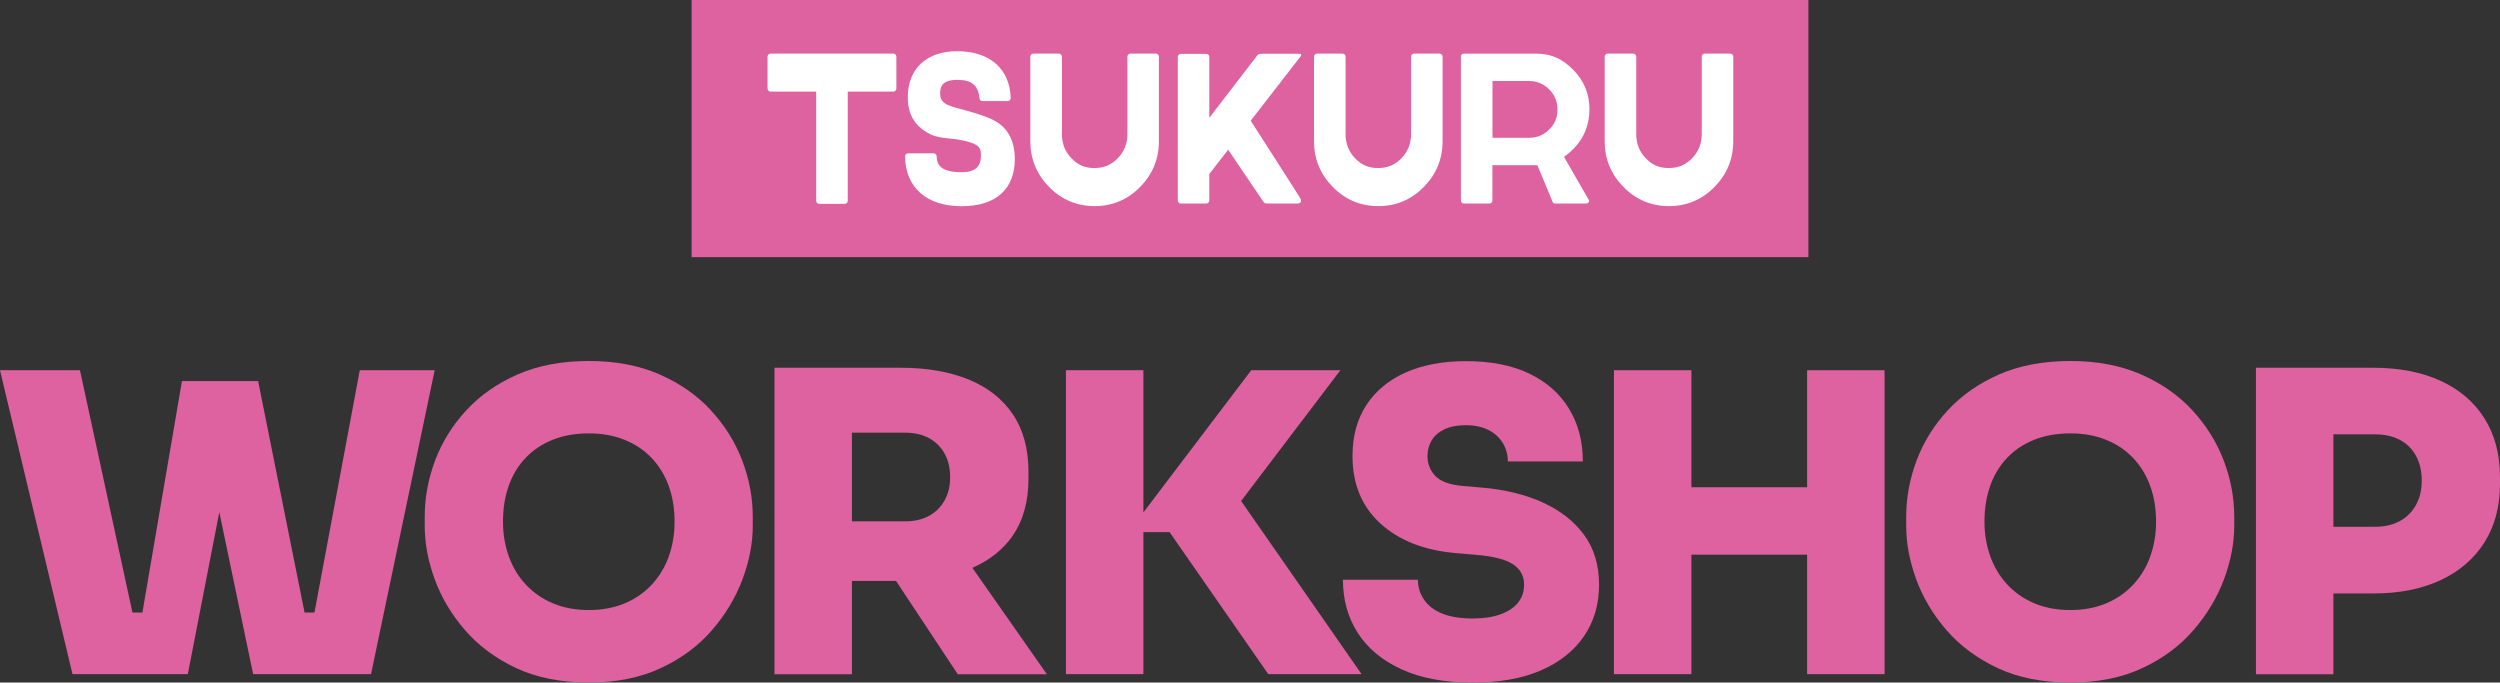
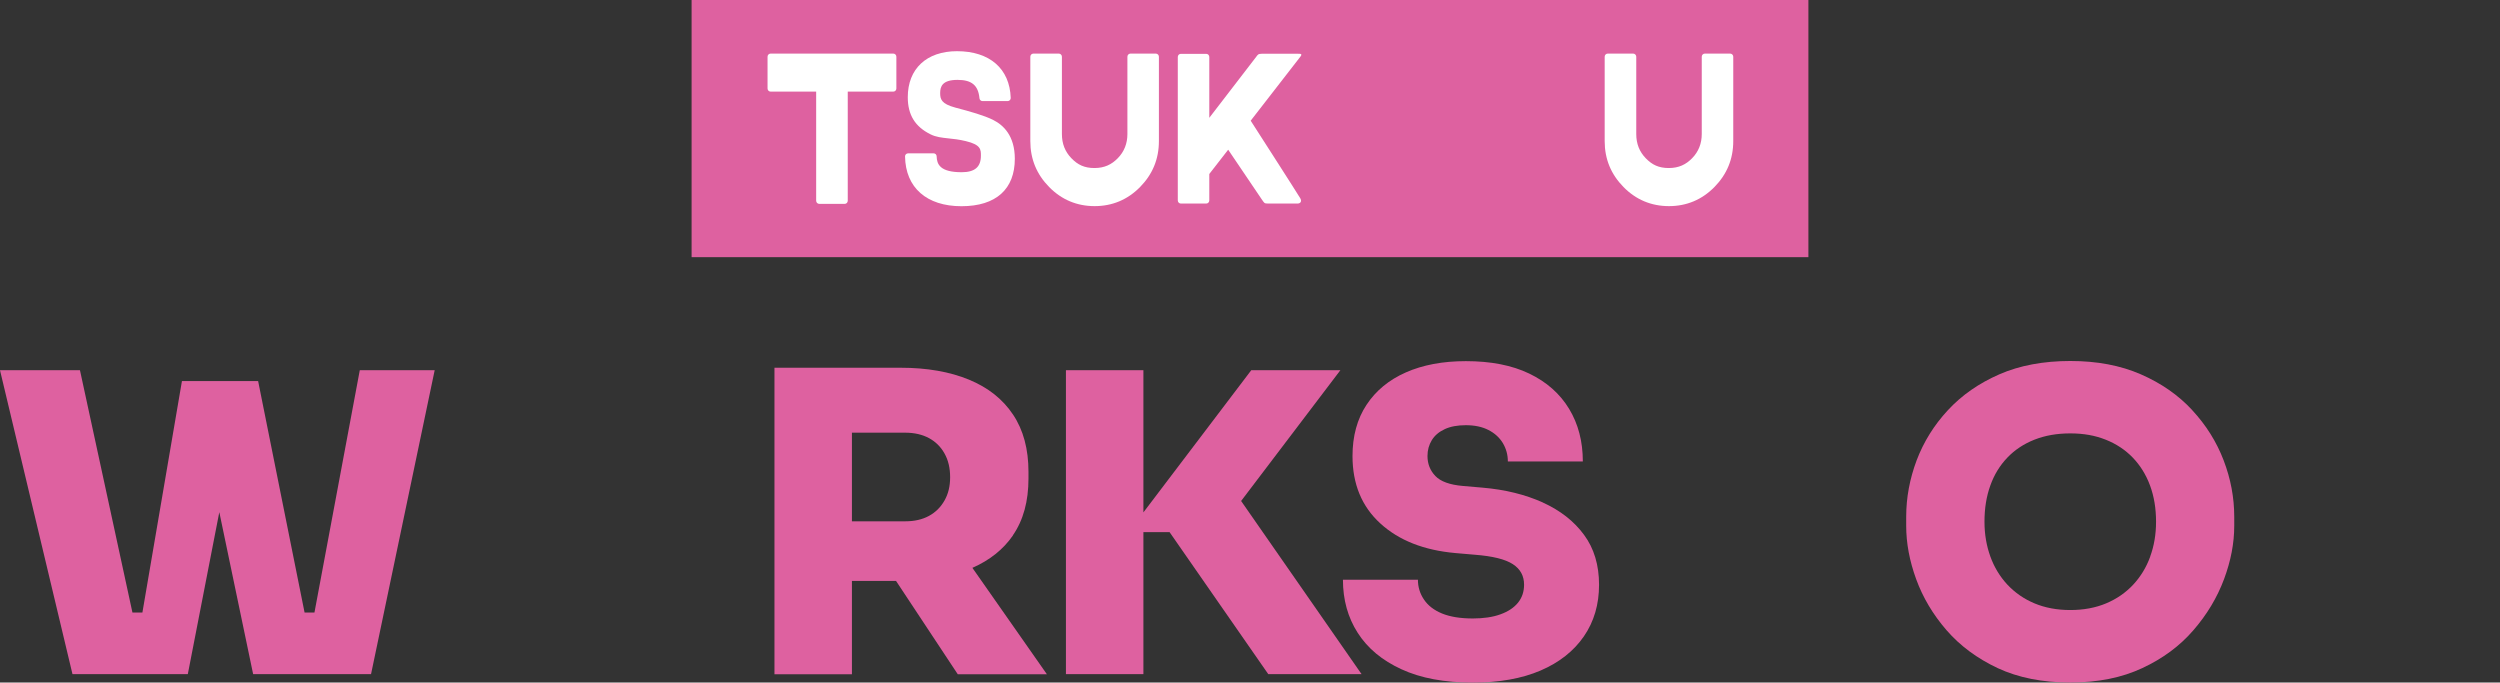
<svg xmlns="http://www.w3.org/2000/svg" id="_レイヤー_2" data-name="レイヤー 2" viewBox="0 0 311.09 84.93">
  <rect x="0" y="0" width="311.09" height="84.93" fill="#333333" stroke="none" />
  <defs>
    <style>
      .cls-1 {
        fill: #fff;
      }

      .cls-2 {
        fill: #de61a0;
      }
    </style>
  </defs>
  <g id="design">
    <g>
      <g>
        <polygon class="cls-2" points="44.77 46.07 39.13 76.22 37.9 76.22 32.12 47.42 30.47 47.42 23.89 47.42 22.64 47.42 17.72 76.22 16.48 76.22 9.95 46.07 0 46.07 9.02 83.89 23.37 83.89 27.29 63.73 31.5 83.89 46.17 83.89 54.09 46.07 44.77 46.07" />
-         <path class="cls-2" d="m88.45,51.04c-1.73-1.87-3.86-3.35-6.4-4.46-2.54-1.11-5.47-1.66-8.78-1.66s-6.3.55-8.83,1.66c-2.54,1.11-4.67,2.59-6.4,4.46-1.73,1.86-3.02,3.95-3.89,6.24-.86,2.3-1.3,4.64-1.3,7.02v1.14c0,2.14.41,4.35,1.24,6.63.83,2.28,2.09,4.4,3.78,6.35,1.69,1.95,3.82,3.52,6.37,4.72,2.56,1.19,5.56,1.79,9.02,1.79s6.41-.6,8.96-1.79c2.56-1.19,4.68-2.76,6.37-4.72,1.69-1.95,2.96-4.07,3.81-6.35.85-2.28,1.27-4.49,1.27-6.63v-1.14c0-2.38-.44-4.72-1.32-7.02-.88-2.3-2.18-4.38-3.91-6.24Zm-5.23,18.21c-.48,1.33-1.19,2.5-2.12,3.5s-2.06,1.78-3.37,2.33c-1.31.55-2.8.83-4.46.83s-3.14-.28-4.46-.83c-1.31-.55-2.43-1.33-3.37-2.33s-1.64-2.17-2.12-3.5c-.48-1.33-.73-2.77-.73-4.33,0-1.66.24-3.16.73-4.51.48-1.35,1.19-2.5,2.12-3.47.93-.97,2.05-1.71,3.37-2.23,1.31-.52,2.8-.78,4.46-.78s3.09.26,4.4.78c1.31.52,2.43,1.26,3.37,2.23.93.97,1.65,2.12,2.15,3.47.5,1.35.75,2.85.75,4.51,0,1.55-.24,3-.73,4.33Z" />
        <path class="cls-2" d="m126.04,66.61c1.3-1.88,1.94-4.24,1.94-7.07v-.83c0-2.83-.64-5.21-1.92-7.12-1.28-1.92-3.11-3.37-5.49-4.35-2.38-.98-5.22-1.48-8.5-1.48h-15.7v38.14h9.64v-11.61h5.49l7.68,11.61h11.09l-9.27-13.24c2.14-.94,3.84-2.28,5.05-4.04Zm-20.03-12.77h6.63c1.14,0,2.12.23,2.95.67.83.45,1.48,1.09,1.94,1.92.47.83.7,1.81.7,2.95s-.23,2.07-.7,2.9c-.47.83-1.11,1.47-1.94,1.92-.83.45-1.81.67-2.95.67h-6.63v-11.04Z" />
        <polygon class="cls-2" points="166.79 46.07 155.7 46.07 142.28 63.76 142.28 46.07 132.64 46.07 132.64 83.89 142.28 83.89 142.28 66.22 145.54 66.22 157.82 83.89 169.43 83.89 154.44 62.34 166.79 46.07" />
        <path class="cls-2" d="m191.97,62.52c-2.18-.98-4.68-1.6-7.51-1.84l-2.43-.21c-1.62-.14-2.76-.55-3.42-1.24-.66-.69-.98-1.52-.98-2.49,0-.73.18-1.38.54-1.97.36-.59.9-1.04,1.61-1.37.71-.33,1.58-.49,2.62-.49,1.1,0,2.05.2,2.82.6.78.4,1.37.94,1.79,1.63.41.69.62,1.45.62,2.28h9.33c0-2.49-.57-4.67-1.71-6.55-1.14-1.88-2.79-3.34-4.95-4.38-2.16-1.04-4.79-1.55-7.9-1.55-2.87,0-5.35.47-7.46,1.4-2.11.93-3.74,2.28-4.9,4.04-1.16,1.76-1.74,3.89-1.74,6.37,0,3.49,1.16,6.29,3.47,8.39,2.31,2.11,5.42,3.33,9.33,3.68l2.43.21c2.21.17,3.78.56,4.72,1.17s1.4,1.46,1.4,2.56c0,.86-.25,1.61-.75,2.23-.5.62-1.23,1.11-2.18,1.45-.95.35-2.1.52-3.45.52-1.55,0-2.83-.21-3.83-.62-1-.41-1.75-.99-2.25-1.74-.5-.74-.75-1.56-.75-2.46h-9.33c0,2.49.61,4.69,1.84,6.61,1.23,1.92,3.04,3.43,5.44,4.53,2.4,1.11,5.36,1.66,8.89,1.66,3.28,0,6.09-.5,8.42-1.5,2.33-1,4.13-2.42,5.39-4.25,1.26-1.83,1.89-3.97,1.89-6.42s-.62-4.53-1.87-6.22c-1.24-1.69-2.95-3.03-5.13-4.02Z" />
-         <polygon class="cls-2" points="224.87 60.63 210.47 60.63 210.47 46.07 200.83 46.07 200.83 83.89 210.47 83.89 210.47 69.02 224.87 69.02 224.87 83.89 234.51 83.89 234.51 46.07 224.87 46.07 224.87 60.63" />
        <path class="cls-2" d="m272.8,51.04c-1.73-1.87-3.86-3.35-6.4-4.46-2.54-1.11-5.47-1.66-8.78-1.66s-6.3.55-8.83,1.66c-2.54,1.11-4.67,2.59-6.4,4.46-1.73,1.86-3.02,3.95-3.89,6.24-.86,2.3-1.3,4.64-1.3,7.02v1.14c0,2.14.41,4.35,1.24,6.63.83,2.28,2.09,4.4,3.78,6.35,1.69,1.95,3.82,3.52,6.37,4.72,2.56,1.19,5.56,1.79,9.02,1.79s6.41-.6,8.96-1.79c2.56-1.19,4.68-2.76,6.37-4.72,1.69-1.95,2.96-4.07,3.81-6.35.85-2.28,1.27-4.49,1.27-6.63v-1.14c0-2.38-.44-4.72-1.32-7.02-.88-2.3-2.18-4.38-3.91-6.24Zm-5.23,18.21c-.48,1.33-1.19,2.5-2.12,3.5-.93,1-2.06,1.78-3.37,2.33-1.31.55-2.8.83-4.46.83s-3.14-.28-4.46-.83c-1.31-.55-2.43-1.33-3.37-2.33-.93-1-1.64-2.17-2.12-3.5-.48-1.33-.73-2.77-.73-4.33,0-1.66.24-3.16.73-4.51.48-1.35,1.19-2.5,2.12-3.47.93-.97,2.05-1.71,3.37-2.23s2.8-.78,4.46-.78,3.09.26,4.4.78c1.31.52,2.43,1.26,3.37,2.23.93.97,1.65,2.12,2.15,3.47.5,1.35.75,2.85.75,4.51,0,1.55-.24,3-.73,4.33Z" />
-         <path class="cls-2" d="m309.17,52.08c-1.28-2.04-3.1-3.6-5.47-4.69-2.37-1.09-5.17-1.63-8.42-1.63h-14.56v38.14h9.64v-10.05h4.92c3.25,0,6.05-.55,8.42-1.66,2.37-1.11,4.19-2.68,5.47-4.72,1.28-2.04,1.92-4.46,1.92-7.25v-.83c0-2.83-.64-5.27-1.92-7.31Zm-8.55,10.78c-.48.86-1.16,1.53-2.02,1.99-.86.47-1.88.7-3.06.7h-5.18v-11.5h5.18c1.17,0,2.19.22,3.06.67.86.45,1.54,1.11,2.02,1.97.48.86.73,1.9.73,3.11s-.24,2.19-.73,3.06Z" />
      </g>
      <g>
        <rect class="cls-2" x="86.06" width="138.97" height="32" />
        <g>
          <path class="cls-1" d="m111.15,6.67h-15.26c-.21,0-.38.17-.38.39v3.95c0,.22.17.39.38.39h5.67v13.58c0,.21.17.39.38.39h3.17c.21,0,.38-.17.38-.39v-13.58h5.67c.21,0,.38-.17.38-.39v-3.95c0-.22-.17-.39-.38-.39Z" />
          <path class="cls-1" d="m123.6,14.93c-1.15-.57-2.82-1.04-4.72-1.54-1.75-.47-1.89-1.05-1.89-1.81,0-.81.26-1.64,2.16-1.64,1.77,0,2.58.68,2.73,2.29.02.2.18.35.38.35h3.13c.21,0,.39-.18.38-.39-.12-3.65-2.62-5.82-6.69-5.82-3.78,0-6.12,2.19-6.12,5.72,0,2.2.9,3.67,2.84,4.63.68.34,1.4.41,2.22.5.62.06,1.33.14,2.16.34,1.88.45,1.88,1.05,1.88,1.81,0,1.41-.76,2.06-2.4,2.06-2.7,0-3.08-1-3.11-1.98,0-.21-.17-.37-.38-.37h-3.17c-.21,0-.39.17-.38.39.06,3.88,2.69,6.19,7.02,6.19s6.64-2.15,6.64-5.9c0-2.89-1.45-4.21-2.67-4.82Z" />
-           <path class="cls-1" d="m197.79,13.62c0-1.91-.67-3.56-2-4.91-1.33-1.35-2.69-2.03-4.58-2.03h-9.09c-.18,0-.33.15-.33.33v17.93c0,.22.17.39.38.39h3.16c.21,0,.38-.17.38-.39v-4.38h5.49s.06,0,.1,0l1.83,4.38c.04.24.17.39.38.39h3.85c.21,0,.43-.17.38-.39l-3.12-5.42c.39-.28.78-.6,1.16-.98,1.33-1.35,2-3,2-4.91Zm-12.07,3.53v-7.07h4.51c.98,0,1.85.34,2.54,1.04.66.66,1.03,1.43,1.03,2.51s-.34,1.8-1.03,2.49c-.69.69-1.52,1.03-2.54,1.03h-4.51Z" />
          <path class="cls-1" d="m161.44,6.69h-4.43c-.46,0-.5.13-.7.39-.2.26-3.76,4.89-5.83,7.58v-7.57c0-.22-.17-.39-.38-.39h-3.16c-.21,0-.38.17-.38.39v17.85c0,.22.17.39.38.39h3.16c.21,0,.38-.17.38-.39v-3.29l2.35-3.02s3.8,5.64,4.15,6.14c.35.49.31.56.82.56h3.66c.33,0,.57-.24.35-.64-.22-.4-6.18-9.67-6.18-9.67,2.79-3.59,5.85-7.55,6.17-7.95s.02-.38-.36-.38Z" />
          <path class="cls-1" d="m143.84,6.67h-3.17c-.21,0-.38.17-.38.39v9.62c0,1.16-.39,2.19-1.2,3.01-.76.78-1.65,1.22-2.9,1.22s-2.08-.4-2.87-1.22c-.79-.82-1.18-1.8-1.18-3.01V7.06c0-.21-.17-.39-.38-.39h-3.17c-.21,0-.38.17-.38.39v10.5c0,2.24.79,4.13,2.34,5.71,1.55,1.58,3.46,2.38,5.66,2.38s4.11-.8,5.66-2.38c1.55-1.58,2.34-3.47,2.34-5.71V7.06c0-.21-.17-.39-.38-.39Z" />
-           <path class="cls-1" d="m179.14,6.67h-3.17c-.21,0-.38.17-.38.39v9.62c0,1.16-.39,2.19-1.2,3.01-.76.78-1.65,1.22-2.9,1.22s-2.08-.4-2.87-1.22c-.79-.82-1.18-1.8-1.18-3.01V7.06c0-.21-.17-.39-.38-.39h-3.17c-.21,0-.38.17-.38.39v10.5c0,2.24.79,4.13,2.34,5.71,1.55,1.58,3.46,2.38,5.66,2.38s4.11-.8,5.66-2.38c1.55-1.58,2.34-3.47,2.34-5.71V7.06c0-.21-.17-.39-.38-.39Z" />
          <path class="cls-1" d="m215.31,6.67h-3.17c-.21,0-.38.17-.38.39v9.62c0,1.16-.39,2.19-1.2,3.01-.76.78-1.65,1.22-2.9,1.22s-2.08-.4-2.87-1.22c-.79-.82-1.18-1.8-1.18-3.01V7.06c0-.21-.17-.39-.38-.39h-3.17c-.21,0-.38.17-.38.39v10.5c0,2.24.79,4.13,2.34,5.71,1.55,1.58,3.46,2.38,5.66,2.38s4.11-.8,5.66-2.38c1.55-1.58,2.34-3.47,2.34-5.71V7.06c0-.21-.17-.39-.38-.39Z" />
        </g>
      </g>
    </g>
  </g>
</svg>